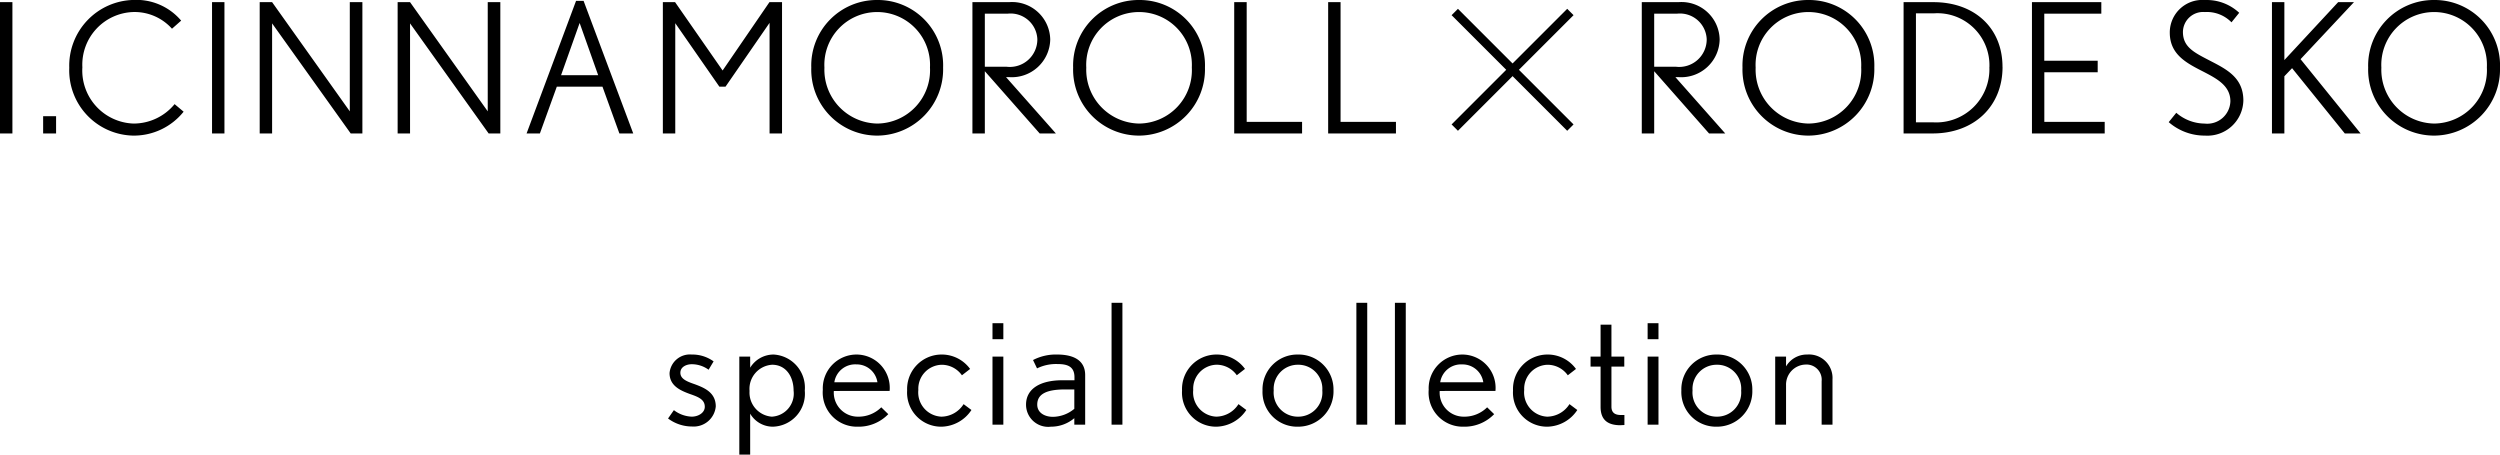
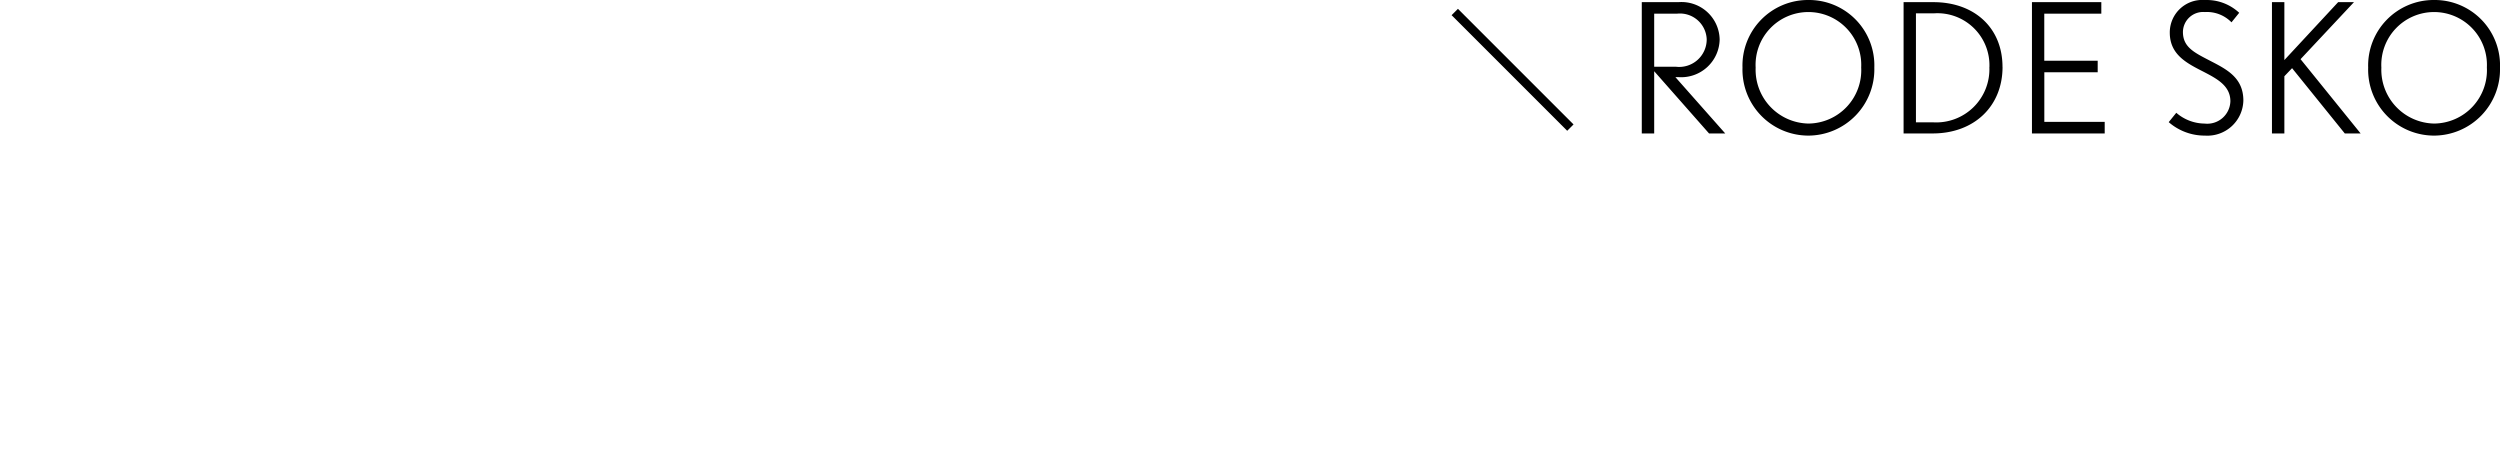
<svg xmlns="http://www.w3.org/2000/svg" width="194.612" height="35.387" viewBox="0 0 194.612 35.387">
  <g transform="translate(-91 -1225.243)">
-     <path d="M-41.723-1.417c0-1.092-.884-1.456-1.664-1.742-.65-.221-1.092-.429-1.092-.884s.468-.663.884-.663a2.228,2.228,0,0,1,1.313.429l.39-.65a2.808,2.808,0,0,0-1.7-.533,1.59,1.59,0,0,0-1.729,1.443c0,.988.832,1.352,1.573,1.625.637.221,1.17.416,1.17,1,0,.468-.507.767-1.014.767a2.411,2.411,0,0,1-1.391-.507l-.455.65a3.113,3.113,0,0,0,1.872.624A1.725,1.725,0,0,0-41.723-1.417Zm6.929-1.235A2.581,2.581,0,0,0-37.212-5.46a2.131,2.131,0,0,0-1.833,1.027V-5.3h-.845V2.327h.845V-.858A2.043,2.043,0,0,0-37.277.156,2.565,2.565,0,0,0-34.794-2.652Zm-.871,0a1.8,1.8,0,0,1-1.7,2.028,1.88,1.88,0,0,1-1.729-2,1.882,1.882,0,0,1,1.755-2.041C-36.25-4.667-35.665-3.731-35.665-2.652Zm7.475.026A2.593,2.593,0,0,0-30.738-5.46,2.626,2.626,0,0,0-33.39-2.717,2.656,2.656,0,0,0-30.673.156a3.2,3.2,0,0,0,2.379-.975l-.546-.533a2.5,2.5,0,0,1-1.807.728,1.869,1.869,0,0,1-1.885-2Zm-.949-.676h-3.354a1.639,1.639,0,0,1,1.716-1.391A1.63,1.63,0,0,1-29.139-3.3Zm7.319,2.158-.611-.455a2.074,2.074,0,0,1-1.729.975A1.886,1.886,0,0,1-25.954-2.7a1.864,1.864,0,0,1,1.807-1.963,1.925,1.925,0,0,1,1.586.819l.637-.494A2.724,2.724,0,0,0-24.2-5.46a2.683,2.683,0,0,0-2.626,2.8A2.649,2.649,0,0,0-24.134.156,2.856,2.856,0,0,0-21.82-1.144Zm2.483-5.512V-7.9h-.845v1.248Zm0,6.656V-5.3h-.845V0Zm6.37,0V-3.861c0-1.04-.741-1.6-2.2-1.6a3.849,3.849,0,0,0-1.859.429l.312.65A3.363,3.363,0,0,1-15.1-4.719c.767,0,1.3.2,1.3,1.027v.234h-.949c-1.7,0-2.821.65-2.821,1.9A1.725,1.725,0,0,0-15.632.156a2.8,2.8,0,0,0,1.82-.663V0Zm-.845-1.235a2.648,2.648,0,0,1-1.664.624c-.637,0-1.222-.312-1.222-.949,0-.845.754-1.183,2.171-1.183h.715ZM-10.068,0V-9.49h-.845V0ZM-.422-1.144-1.033-1.6a2.074,2.074,0,0,1-1.729.975A1.886,1.886,0,0,1-4.556-2.7,1.864,1.864,0,0,1-2.749-4.667a1.925,1.925,0,0,1,1.586.819l.637-.494A2.724,2.724,0,0,0-2.8-5.46a2.683,2.683,0,0,0-2.626,2.8A2.649,2.649,0,0,0-2.736.156,2.856,2.856,0,0,0-.422-1.144ZM6.364-2.691A2.718,2.718,0,0,0,3.582-5.46a2.707,2.707,0,0,0-2.743,2.8A2.694,2.694,0,0,0,3.595.156,2.749,2.749,0,0,0,6.364-2.691Zm-.871.026A1.878,1.878,0,0,1,3.582-.624,1.878,1.878,0,0,1,1.71-2.665a1.874,1.874,0,0,1,1.872-2A1.868,1.868,0,0,1,5.493-2.665ZM8.99,0V-9.49H8.145V0Zm3,0V-9.49h-.845V0Zm6.981-2.626A2.593,2.593,0,0,0,16.426-5.46a2.626,2.626,0,0,0-2.652,2.743A2.656,2.656,0,0,0,16.491.156,3.2,3.2,0,0,0,18.87-.819l-.546-.533a2.5,2.5,0,0,1-1.807.728,1.869,1.869,0,0,1-1.885-2ZM18.025-3.3H14.671a1.639,1.639,0,0,1,1.716-1.391A1.63,1.63,0,0,1,18.025-3.3Zm7.319,2.158L24.733-1.6A2.074,2.074,0,0,1,23-.624,1.886,1.886,0,0,1,21.21-2.7a1.864,1.864,0,0,1,1.807-1.963,1.925,1.925,0,0,1,1.586.819l.637-.494A2.724,2.724,0,0,0,22.965-5.46a2.683,2.683,0,0,0-2.626,2.8A2.649,2.649,0,0,0,23.03.156,2.856,2.856,0,0,0,25.344-1.144ZM29.01.026v-.78h-.286C28.217-.754,28-.988,28-1.4v-3.12h1V-5.3H28V-7.787h-.845V-5.3h-.78v.78h.78v3.133c0,1.053.6,1.43,1.547,1.43C28.724.039,29.01.026,29.01.026Zm2.652-6.682V-7.9h-.845v1.248Zm0,6.656V-5.3h-.845V0Zm7.306-2.691A2.718,2.718,0,0,0,36.186-5.46a2.707,2.707,0,0,0-2.743,2.8A2.694,2.694,0,0,0,36.2.156,2.749,2.749,0,0,0,38.967-2.691Zm-.871.026A1.878,1.878,0,0,1,36.186-.624a1.878,1.878,0,0,1-1.872-2.041,1.874,1.874,0,0,1,1.872-2A1.868,1.868,0,0,1,38.1-2.665ZM45.208,0V-3.523A1.829,1.829,0,0,0,43.244-5.46a1.873,1.873,0,0,0-1.651.923V-5.3h-.845V0h.845V-3.068A1.562,1.562,0,0,1,43.115-4.68a1.181,1.181,0,0,1,1.248,1.3V0Z" transform="translate(188.442 1258.302)" />
    <g transform="translate(203.998 1225.929)">
      <path d="M8.753,9.247l-9-9L.247-.247l9,9Z" transform="translate(0.247 0.248)" />
-       <path d="M9,9.495l-9-9L.495,0l9,9Z" transform="translate(9.495 0) rotate(90)" />
    </g>
    <path d="M-26.677,0l-3.878-4.382h.266a2.994,2.994,0,0,0,3.178-2.926,2.969,2.969,0,0,0-3.206-2.912h-2.856V0h.966V-4.844L-27.937,0Zm-1.442-7.336a2.142,2.142,0,0,1-2.408,2.142h-1.68v-4.13h1.778A2.086,2.086,0,0,1-28.119-7.336Zm13.048,2.212a5.087,5.087,0,0,0-5.152-5.264,5.1,5.1,0,0,0-5.11,5.264A5.134,5.134,0,0,0-20.195.168,5.156,5.156,0,0,0-15.071-5.124Zm-1.022-.014a4.148,4.148,0,0,1-4.1,4.368,4.189,4.189,0,0,1-4.116-4.354A4.108,4.108,0,0,1-20.223-9.45,4.112,4.112,0,0,1-16.093-5.138Zm11-.042c0-3.052-2.2-5.04-5.376-5.04h-2.324V0h2.268C-7.315,0-5.089-2.1-5.089-5.18Zm-1.022.014a4.141,4.141,0,0,1-4.4,4.3h-1.316V-9.352h1.442A4.05,4.05,0,0,1-6.111-5.166ZM2.863,0V-.9h-4.7V-4.76H2.317v-.9H-1.841V-9.324H2.6v-.9h-5.4V0ZM13.657-2.562c0-1.736-1.232-2.394-2.478-3.038C9.891-6.272,8.953-6.678,8.953-7.9A1.571,1.571,0,0,1,10.661-9.45a2.671,2.671,0,0,1,2.072.8l.6-.742a3.718,3.718,0,0,0-2.674-.994,2.533,2.533,0,0,0-2.73,2.534c0,1.736,1.344,2.394,2.66,3.066,1.05.546,2.058,1.092,2.058,2.282a1.8,1.8,0,0,1-2,1.736,3.416,3.416,0,0,1-2.212-.84l-.588.728A4.25,4.25,0,0,0,10.675.168,2.8,2.8,0,0,0,13.657-2.562ZM22.785,0,18.109-5.782l4.158-4.438H21.035L16.849-5.712V-10.22h-.966V0h.966V-4.452l.6-.63L21.553,0Zm10.85-5.124a5.087,5.087,0,0,0-5.152-5.264,5.1,5.1,0,0,0-5.11,5.264A5.134,5.134,0,0,0,28.511.168,5.156,5.156,0,0,0,33.635-5.124Zm-1.022-.014a4.148,4.148,0,0,1-4.1,4.368A4.189,4.189,0,0,1,24.4-5.124,4.108,4.108,0,0,1,28.483-9.45,4.112,4.112,0,0,1,32.613-5.138Z" transform="translate(251.977 1235.631)" />
-     <path d="M-53.011,0V-10.22h-.966V0Zm3.4,0V-1.344h-1.008V0Zm9.926-1.694-.7-.588A4.13,4.13,0,0,1-43.589-.77a4.131,4.131,0,0,1-3.976-4.382,4.1,4.1,0,0,1,3.976-4.3,3.914,3.914,0,0,1,3,1.3l.714-.63a4.57,4.57,0,0,0-3.71-1.61,5.119,5.119,0,0,0-5,5.278A5.081,5.081,0,0,0-43.617.168,4.962,4.962,0,0,0-39.683-1.694ZM-36.505,0V-10.22h-.966V0Zm10.738,0V-10.22h-.98v8.5l-6.048-8.5h-.966V0h.966V-8.568L-26.677,0Zm10.738,0V-10.22h-.98v8.5l-6.048-8.5h-.966V0h.966V-8.568L-15.939,0ZM-4.683,0-8.547-10.318h-.588L-12.985,0h1.036l1.316-3.64h3.556L-5.761,0Zm-2.73-4.536H-10.3L-8.855-8.6ZM6.9,0V-10.22h-.98L2.275-4.9l-3.7-5.32h-.952V0h.966V-8.582L2.023-3.64H2.5l3.43-4.97V0ZM19.439-5.124a5.087,5.087,0,0,0-5.152-5.264,5.1,5.1,0,0,0-5.11,5.264A5.134,5.134,0,0,0,14.315.168,5.156,5.156,0,0,0,19.439-5.124Zm-1.022-.014a4.148,4.148,0,0,1-4.1,4.368A4.189,4.189,0,0,1,10.2-5.124,4.108,4.108,0,0,1,14.287-9.45,4.112,4.112,0,0,1,18.417-5.138ZM28.217,0,24.339-4.382H24.6a2.994,2.994,0,0,0,3.178-2.926,2.969,2.969,0,0,0-3.206-2.912H21.721V0h.966V-4.844L26.957,0ZM26.775-7.336a2.142,2.142,0,0,1-2.408,2.142h-1.68v-4.13h1.778A2.086,2.086,0,0,1,26.775-7.336ZM39.823-5.124a5.087,5.087,0,0,0-5.152-5.264,5.1,5.1,0,0,0-5.11,5.264A5.134,5.134,0,0,0,34.7.168,5.156,5.156,0,0,0,39.823-5.124ZM38.8-5.138A4.148,4.148,0,0,1,34.7-.77a4.189,4.189,0,0,1-4.116-4.354A4.108,4.108,0,0,1,34.671-9.45,4.112,4.112,0,0,1,38.8-5.138ZM47.383,0V-.9H43.071V-10.22H42.1V0Zm7.308,0V-.9H50.379V-10.22h-.966V0Z" transform="translate(144.977 1235.631)" />
  </g>
</svg>